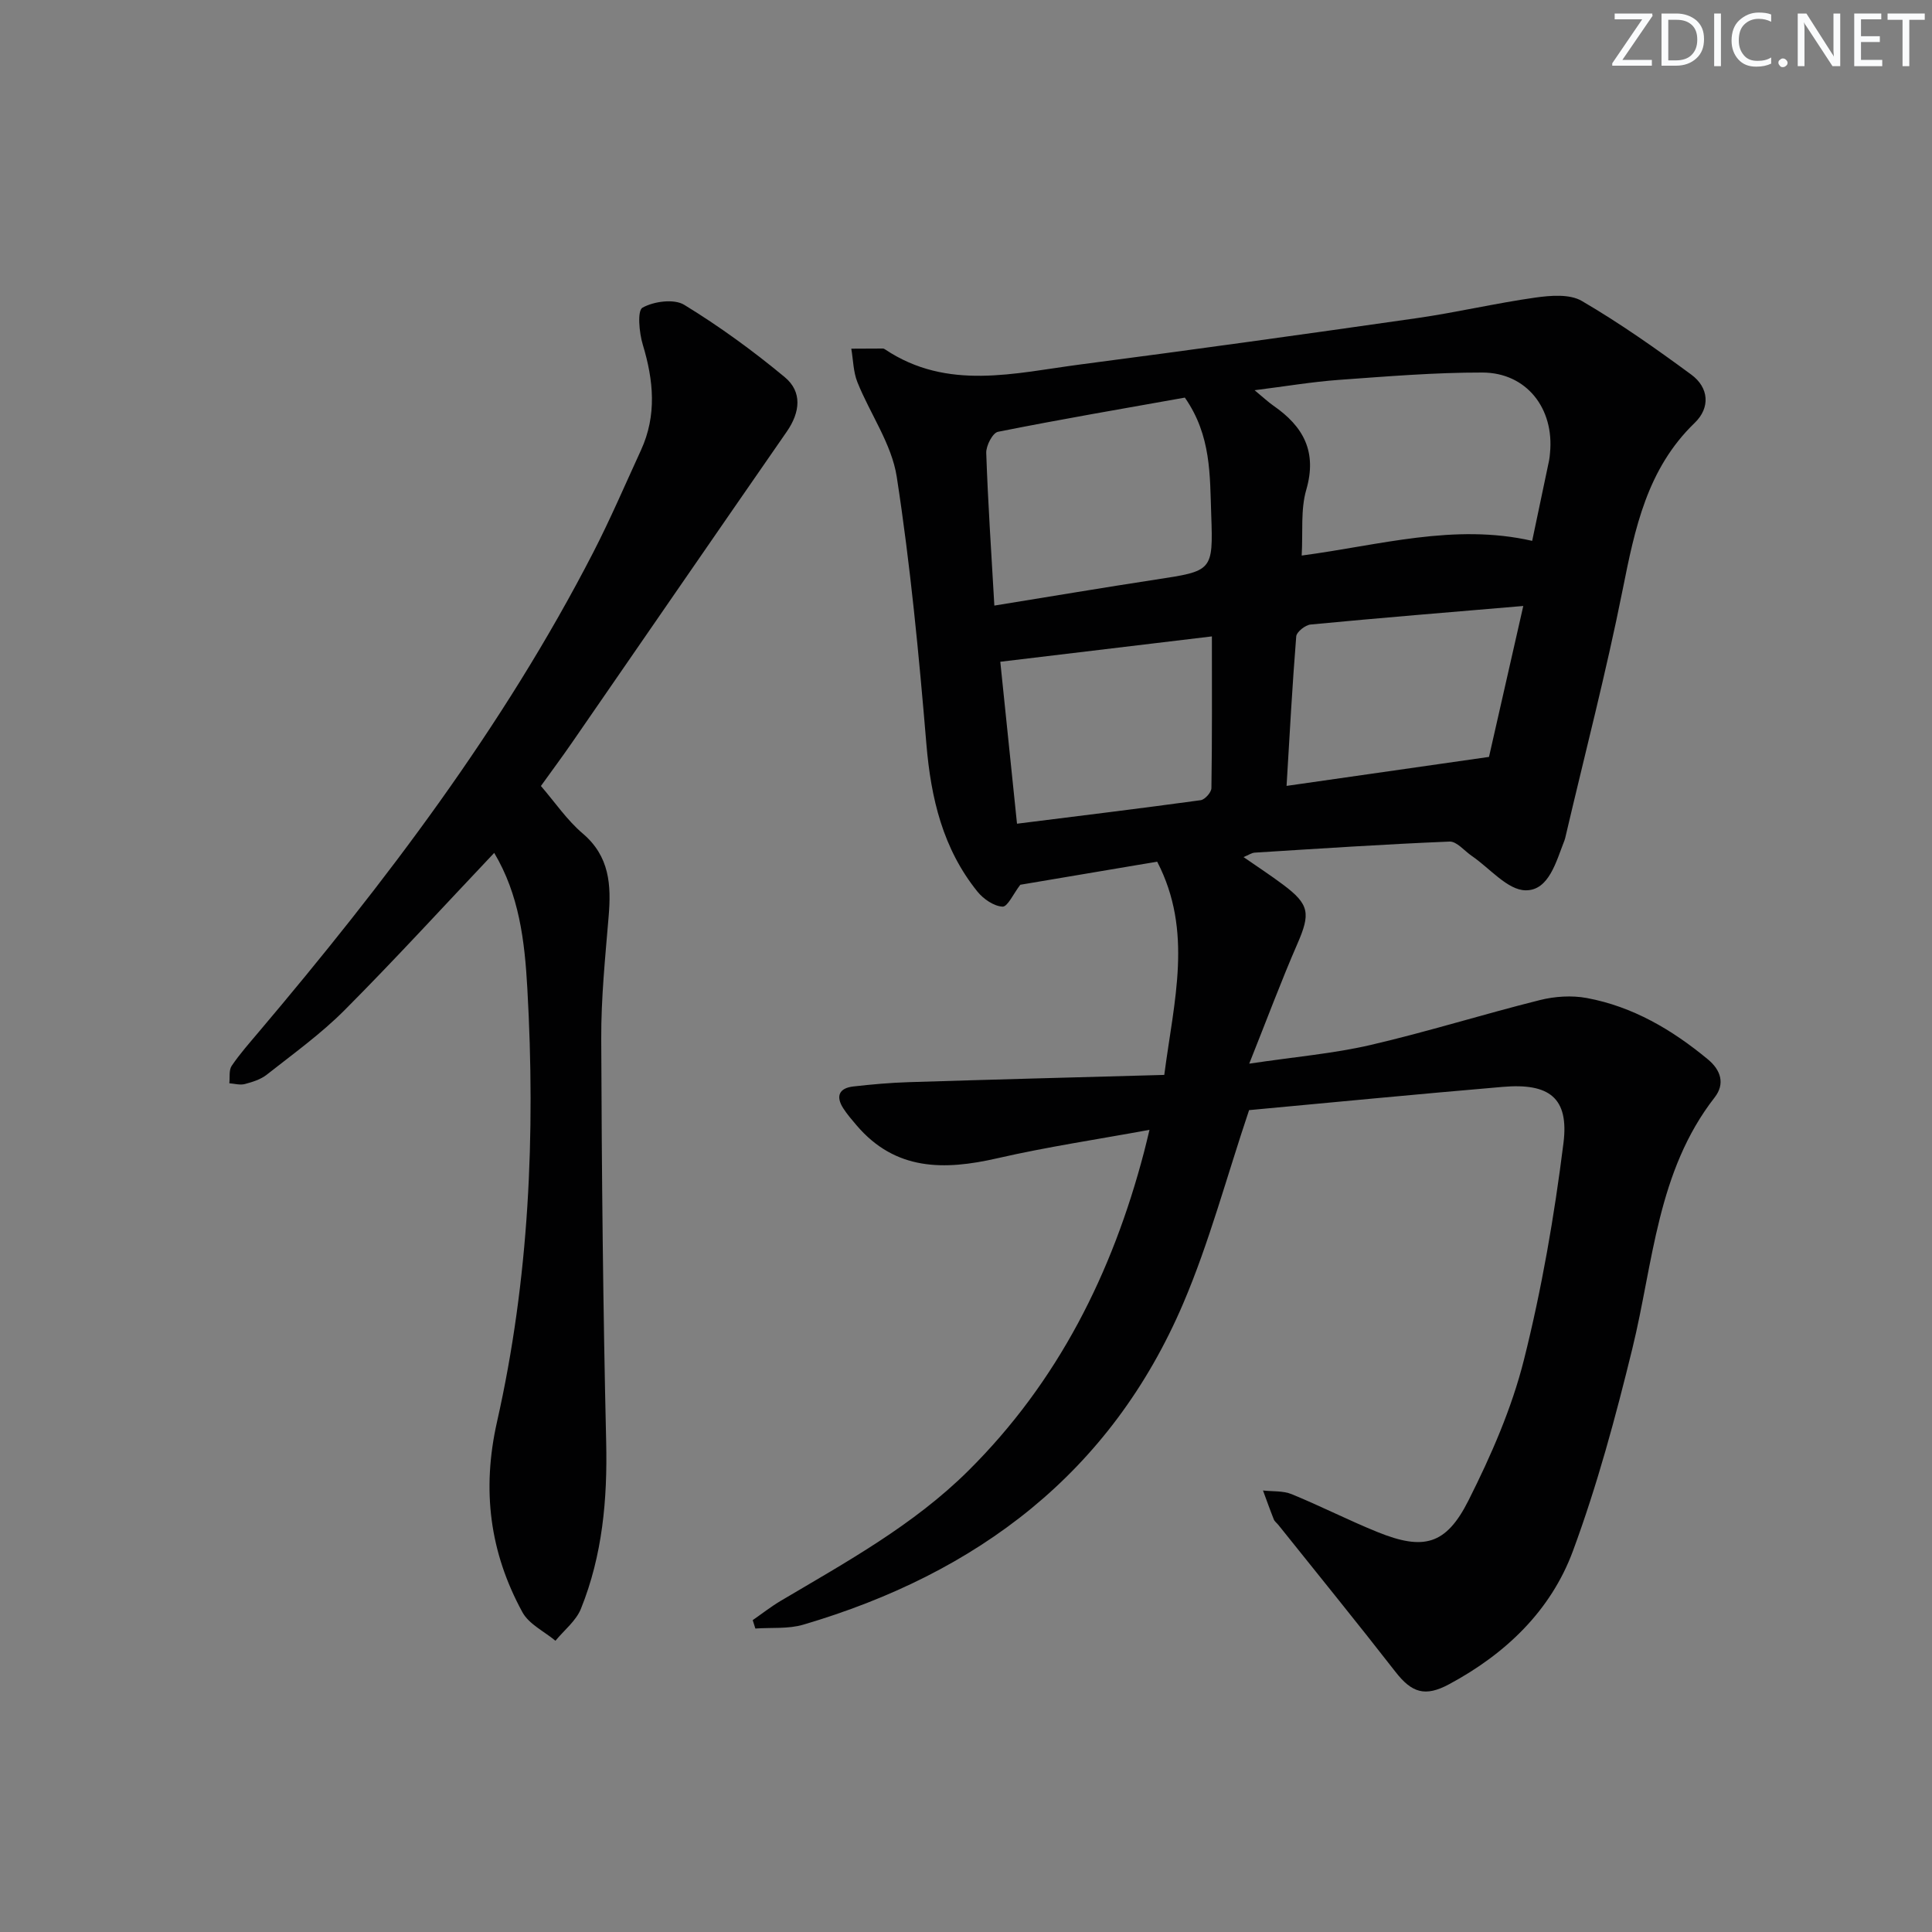
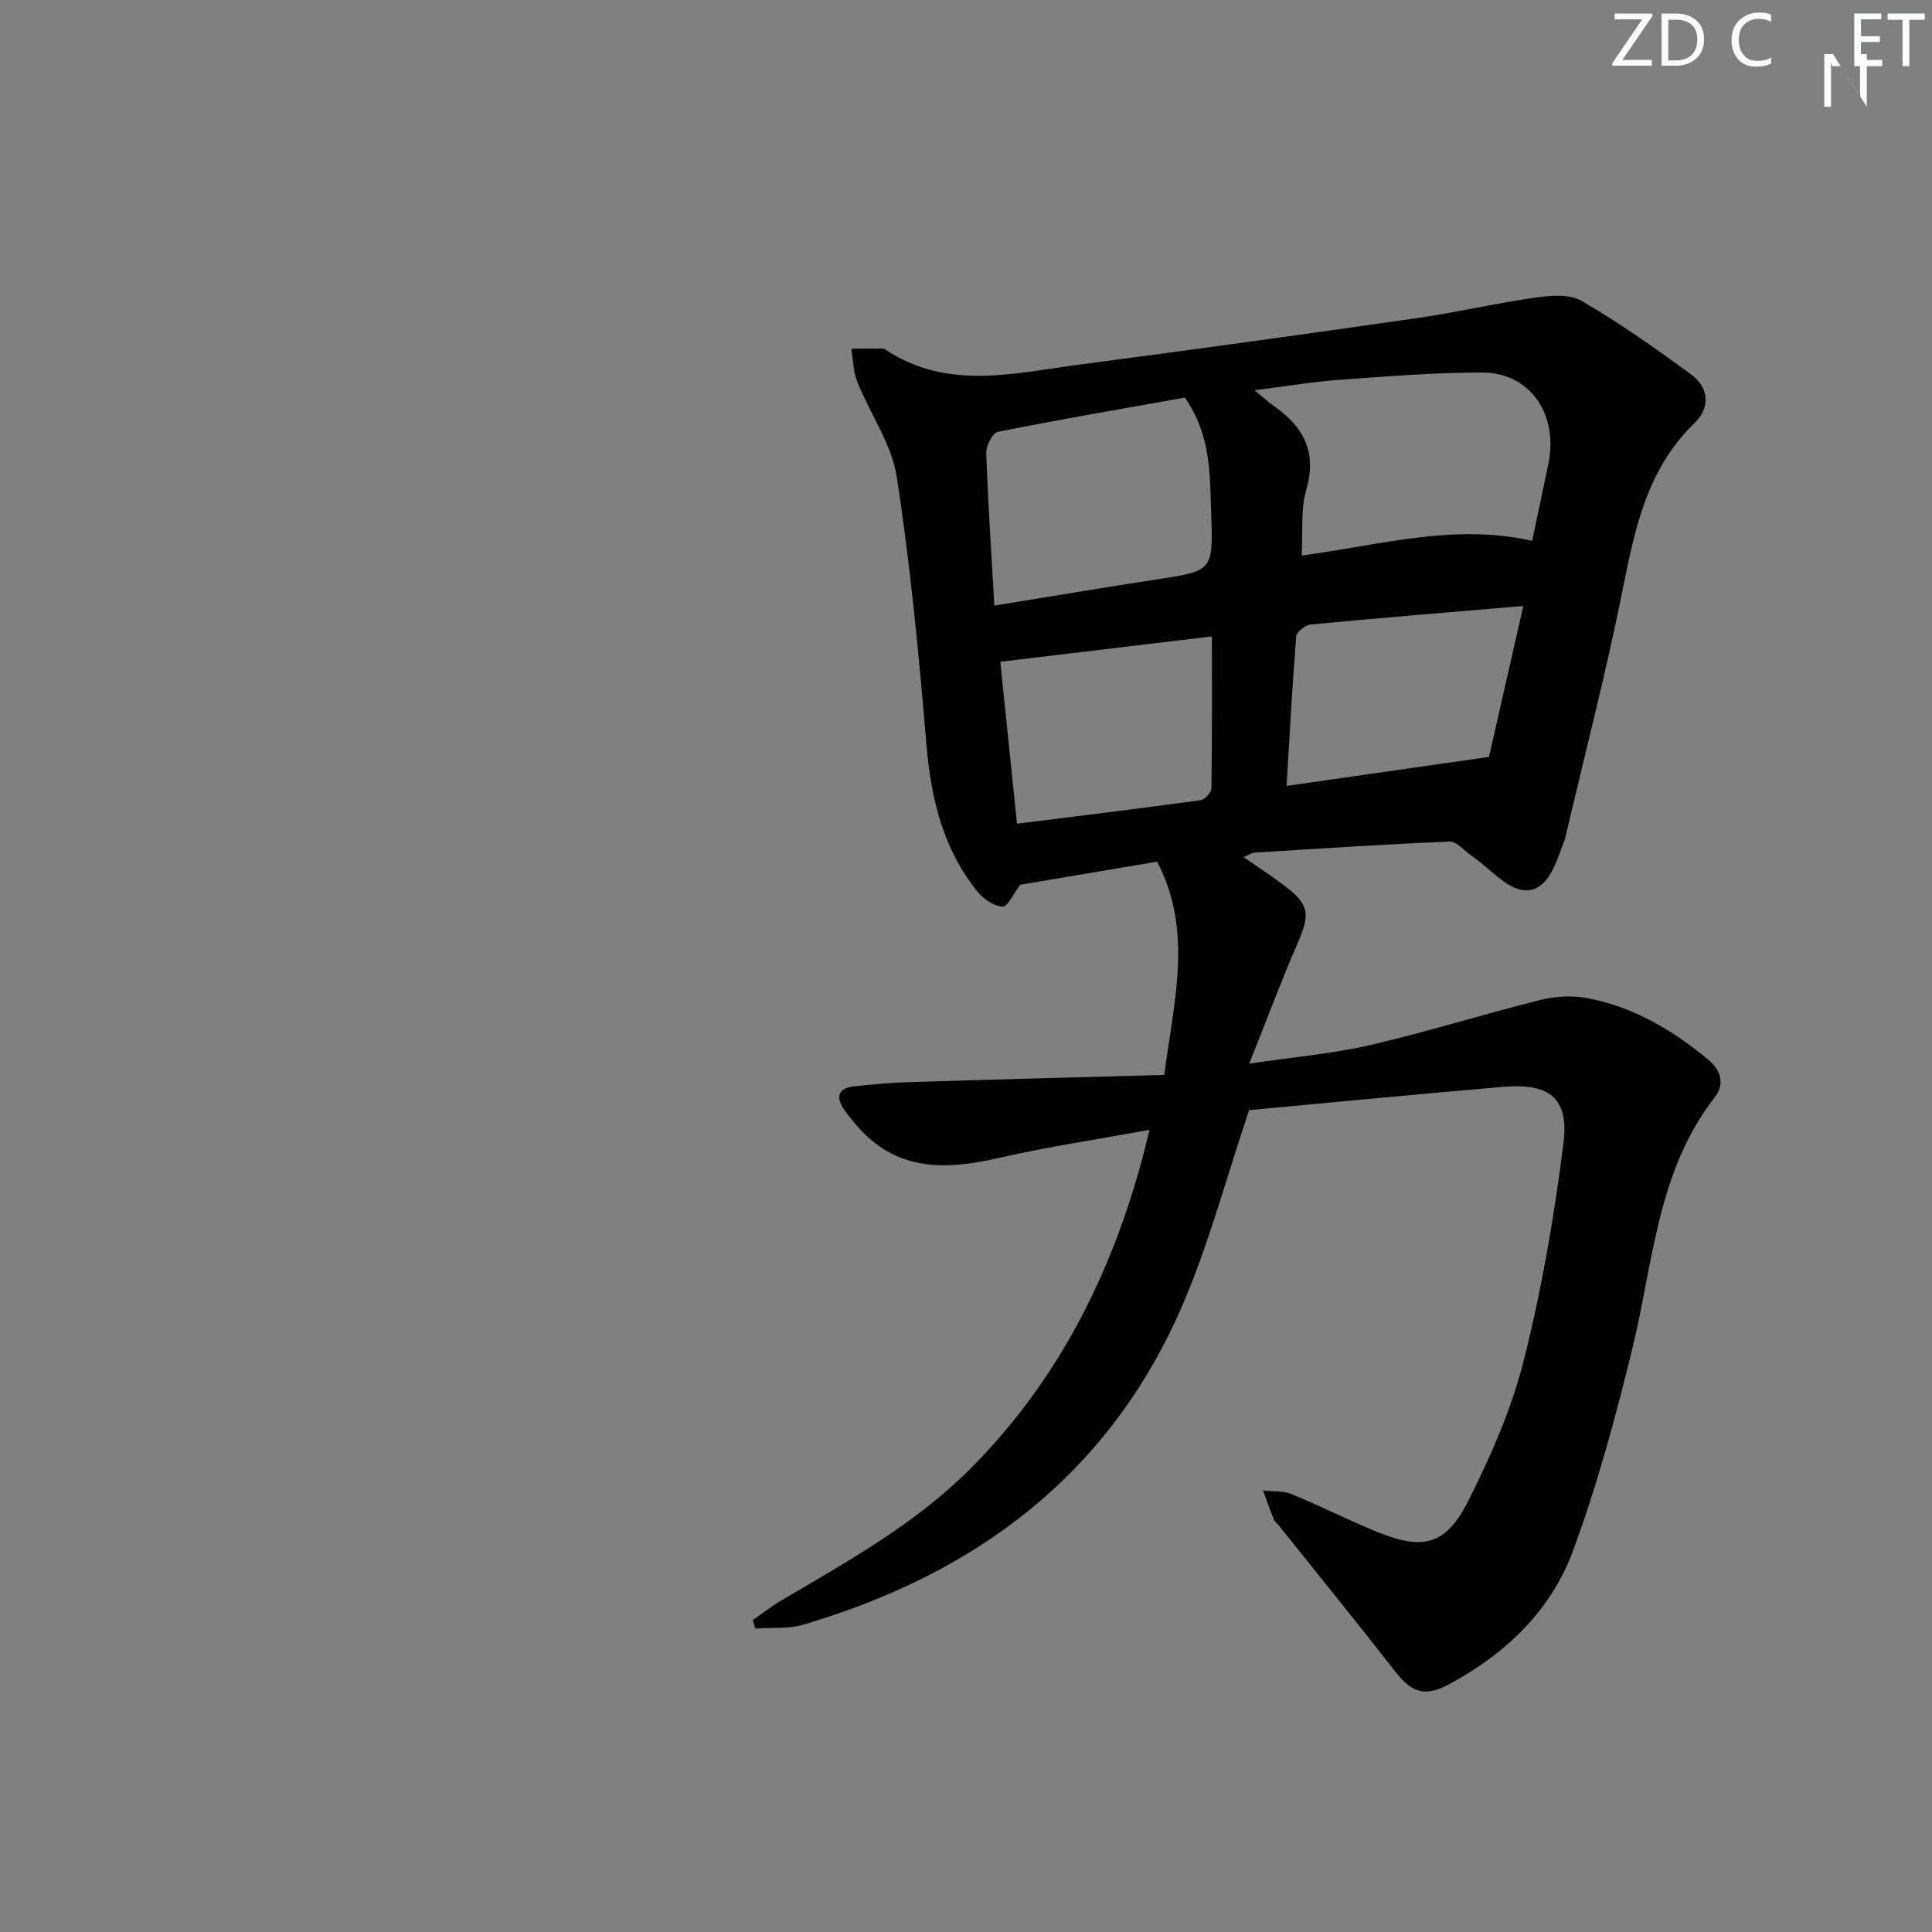
<svg xmlns="http://www.w3.org/2000/svg" enable-background="new 0 0 400 400" viewBox="0 0 400 400">
  <rect x="0" y="0" width="400" height="400" fill="#808080" stroke="none" />
  <g fill="#fafbfc">
    <path d="m342.2 3.2-6.3 9.2h6.1v1.2h-8.2v-.5l6.2-9.1h-5.7v-1.2h7.8v.4z" />
    <path d="m344 13.7v-10.9h3.1c1.6 0 3 .5 4.1 1.4 1.1 1 1.6 2.2 1.6 3.9s-.5 3-1.6 4-2.5 1.5-4.2 1.5h-3zm1.4-9.6v8.4h1.6c1.4 0 2.5-.4 3.2-1.1.8-.8 1.2-1.8 1.2-3.2s-.4-2.4-1.2-3.1-1.8-1-3.1-1z" />
-     <path d="m356.3 2.8v10.9h-1.4v-10.9z" />
    <path d="m366.6 13.2c-.8.4-1.8.6-3 .6-1.6 0-2.8-.5-3.7-1.5s-1.4-2.3-1.4-3.9c0-1.7.5-3.2 1.6-4.2s2.4-1.6 4-1.6c1 0 1.9.1 2.6.4v1.5c-.8-.4-1.6-.6-2.6-.6-1.2 0-2.2.4-3 1.2s-1.1 1.9-1.1 3.3c0 1.3.4 2.3 1.1 3.1s1.6 1.1 2.8 1.1c1.1 0 2-.2 2.8-.7v1.3z" />
-     <path d="m368.2 13c0-.3.1-.5.3-.6.2-.2.4-.3.6-.3.3 0 .5.1.7.3s.3.4.3.6-.1.5-.3.6c-.2.2-.4.3-.7.3s-.5-.1-.6-.3c-.2-.2-.3-.4-.3-.6z" />
-     <path d="m381.1 13.7h-1.7l-5.5-8.4c-.2-.2-.3-.5-.4-.7 0 .2.1.8.1 1.5v7.6h-1.4v-10.9h1.8l5.3 8.3c.3.4.4.6.4.8 0-.3-.1-.8-.1-1.6v-7.5h1.4v10.9z" />
+     <path d="m381.1 13.7h-1.7c-.2-.2-.3-.5-.4-.7 0 .2.1.8.1 1.5v7.6h-1.4v-10.9h1.8l5.3 8.3c.3.4.4.6.4.8 0-.3-.1-.8-.1-1.6v-7.5h1.4v10.9z" />
    <path d="m389.7 13.7h-5.8v-10.9h5.6v1.2h-4.2v3.5h3.9v1.2h-3.9v3.7h4.4z" />
    <path d="m398.4 4.1h-3.1v9.6h-1.4v-9.6h-3.1v-1.3h7.7v1.3z" />
  </g>
  <path d="m258.61 229.84c-4.7 13.99-8.24 27.37-13.61 39.96-15.01 35.18-42.69 55.97-78.69 66.57-3.11.92-6.6.56-9.92.8-.18-.58-.37-1.16-.55-1.74 1.92-1.33 3.78-2.79 5.78-3.98 13.59-8.05 27.48-15.66 38.84-26.93 18.58-18.44 29.83-40.93 36.4-66 .37-1.4.69-2.81 1.13-4.6-10.78 1.98-21.24 3.53-31.52 5.89-11 2.52-21.1 2.6-29.13-6.83-.97-1.14-1.96-2.28-2.76-3.53-1.61-2.52-.82-4.18 2.1-4.51 3.79-.43 7.6-.77 11.41-.89 17.56-.55 35.11-1.01 52.96-1.5 2-15.39 6.01-29.73-1.47-44.15-9.69 1.63-19.3 3.25-28.34 4.78-1.43 1.86-2.63 4.59-3.68 4.53-1.8-.1-3.96-1.58-5.19-3.11-7.16-8.88-9.63-19.32-10.57-30.54-1.55-18.5-3.31-37.02-6.14-55.35-1.05-6.79-5.51-13.01-8.15-19.6-.85-2.13-.86-4.61-1.26-6.92 2.18-.01 4.36-.03 6.54-.03.15 0 .33.09.46.18 12.93 8.64 26.87 4.88 40.56 3.1 23.22-3.03 46.41-6.26 69.58-9.58 8.2-1.18 16.29-3.09 24.49-4.25 3.15-.44 7.09-.77 9.6.69 7.85 4.58 15.33 9.85 22.67 15.25 3.68 2.7 3.98 6.86.72 10-9.86 9.51-12.38 21.85-14.92 34.56-3.41 17.08-7.81 33.95-11.78 50.92-.08.32-.14.66-.26.96-1.72 4.33-3.19 10.4-8.05 10.34-3.74-.04-7.42-4.58-11.13-7.11-1.54-1.05-3.12-3.04-4.62-2.98-13.46.55-26.9 1.45-40.34 2.29-.63.04-1.23.48-2.31.92 2.89 2 5.6 3.77 8.19 5.71 5.49 4.1 5.69 5.98 2.95 12.27-3.35 7.69-6.28 15.57-9.96 24.79 9.55-1.43 17.47-2.09 25.13-3.87 11.76-2.73 23.31-6.36 35.03-9.29 3.1-.78 6.61-1.01 9.73-.43 9.53 1.77 17.67 6.57 25.07 12.7 2.72 2.25 3.57 5.09 1.4 7.88-11.93 15.31-12.68 34.17-17.03 51.96-3.46 14.15-7.27 28.3-12.31 41.94-4.58 12.38-13.95 21.32-25.65 27.6-4.95 2.66-7.71 1.78-11.1-2.58-7.96-10.23-16.14-20.28-24.23-30.4-.31-.39-.77-.71-.95-1.15-.79-1.98-1.5-3.99-2.24-5.99 1.99.23 4.15.03 5.93.76 5.99 2.45 11.77 5.41 17.77 7.84 9.54 3.86 14.19 2.71 18.85-6.55 4.67-9.28 8.94-19.03 11.46-29.05 3.71-14.75 6.31-29.85 8.2-44.94 1.17-9.36-2.94-12.46-12.6-11.62-17.85 1.52-35.69 3.25-52.49 4.81zm58.61-117.86c1.2-5.72 2.36-11.2 3.51-16.69.1-.49.13-.99.18-1.48.92-9.24-4.87-16.66-13.98-16.68-9.91-.02-19.83.81-29.73 1.52-5.52.4-10.99 1.33-17.45 2.14 1.88 1.56 2.83 2.46 3.89 3.2 6.19 4.28 9.1 9.51 6.81 17.41-1.2 4.13-.67 8.75-.95 13.62 16.07-2.12 31.59-6.73 47.72-3.04zm-111.35 13.4c11.83-1.91 22.59-3.73 33.38-5.38 11.77-1.79 11.94-1.73 11.52-13.47-.29-8.06.04-16.34-5.46-24.21-12.68 2.26-25.72 4.49-38.69 7.08-1.1.22-2.48 2.88-2.43 4.37.35 10.25 1.04 20.48 1.68 31.61zm1.23 11.63c1.11 10.73 2.24 21.7 3.46 33.53 13.09-1.64 25.57-3.16 38.03-4.87.87-.12 2.21-1.62 2.22-2.5.16-10.26.1-20.53.1-31.41-14.84 1.78-28.92 3.47-43.81 5.25zm101.18 19.7c2.14-9.41 4.54-19.96 7.1-31.25-15.33 1.3-29.69 2.47-44.03 3.84-1.1.1-2.9 1.53-2.98 2.46-.82 10.21-1.37 20.45-2 30.95 13.73-1.97 27.09-3.88 41.91-6z" fill="#010102" />
-   <path d="m102.32 176.58c-10.38 10.96-20.45 21.99-30.98 32.56-4.9 4.92-10.63 9.04-16.11 13.36-1.25.99-2.96 1.52-4.54 1.94-.99.26-2.14-.08-3.21-.16.14-1.22-.12-2.71.49-3.61 1.67-2.47 3.67-4.72 5.6-7.01 26.16-30.92 50.59-63.06 69.22-99.22 3.57-6.93 6.65-14.13 9.91-21.22 3.32-7.23 2.62-14.47.38-21.87-.75-2.47-1.16-7.03-.06-7.65 2.34-1.31 6.53-1.88 8.64-.59 7.28 4.45 14.26 9.53 20.83 14.99 3.64 3.03 3.18 7.25.42 11.24-14.86 21.43-29.64 42.92-44.46 64.38-2.06 2.99-4.23 5.9-6.46 9.01 2.94 3.41 5.41 7.08 8.66 9.84 5.58 4.75 5.91 10.67 5.36 17.19-.7 8.43-1.57 16.89-1.53 25.34.1 27.8.37 55.6 1.02 83.38.28 11.93-.76 23.53-5.23 34.61-1.01 2.5-3.47 4.42-5.27 6.61-2.33-1.94-5.49-3.43-6.84-5.91-6.76-12.38-8.44-25.29-5.26-39.41 6.66-29.51 7.98-59.5 6.28-89.71-.55-9.99-1.72-19.46-6.86-28.09z" fill="#010102" />
</svg>